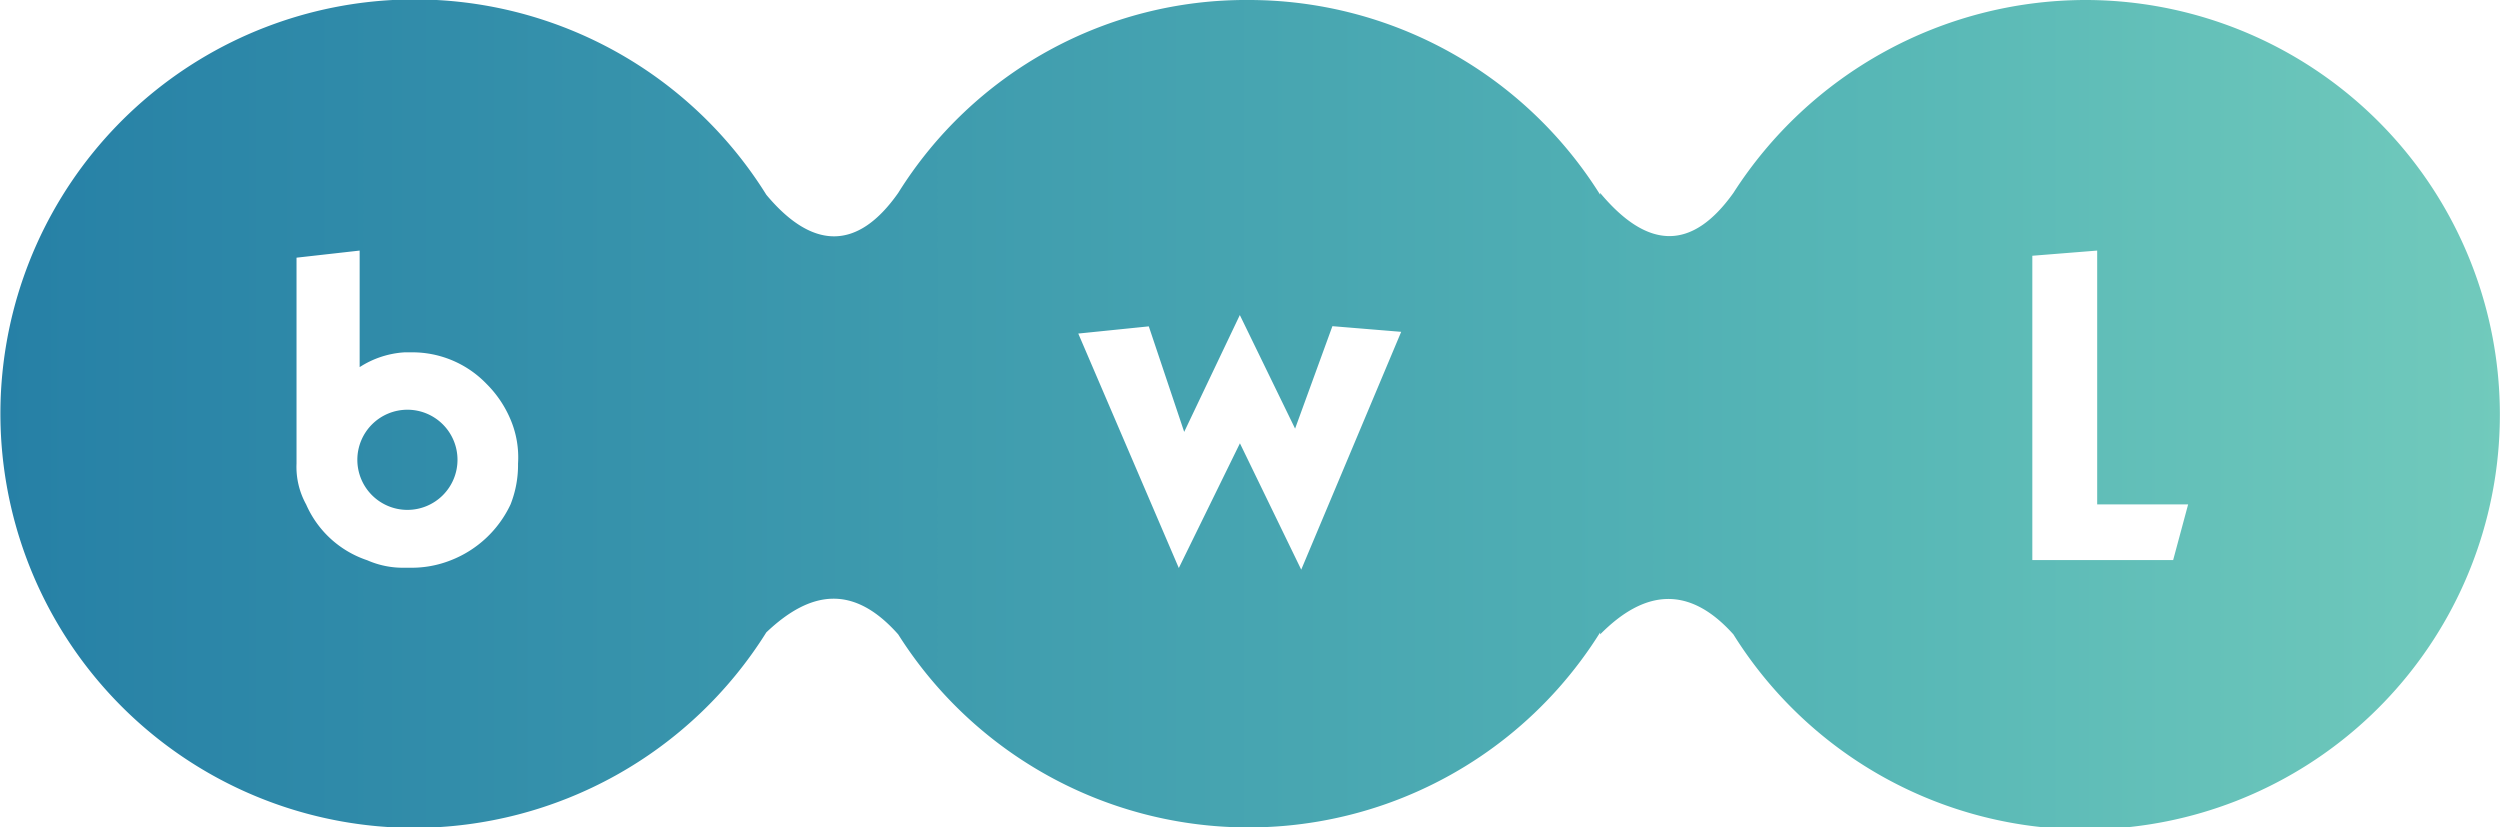
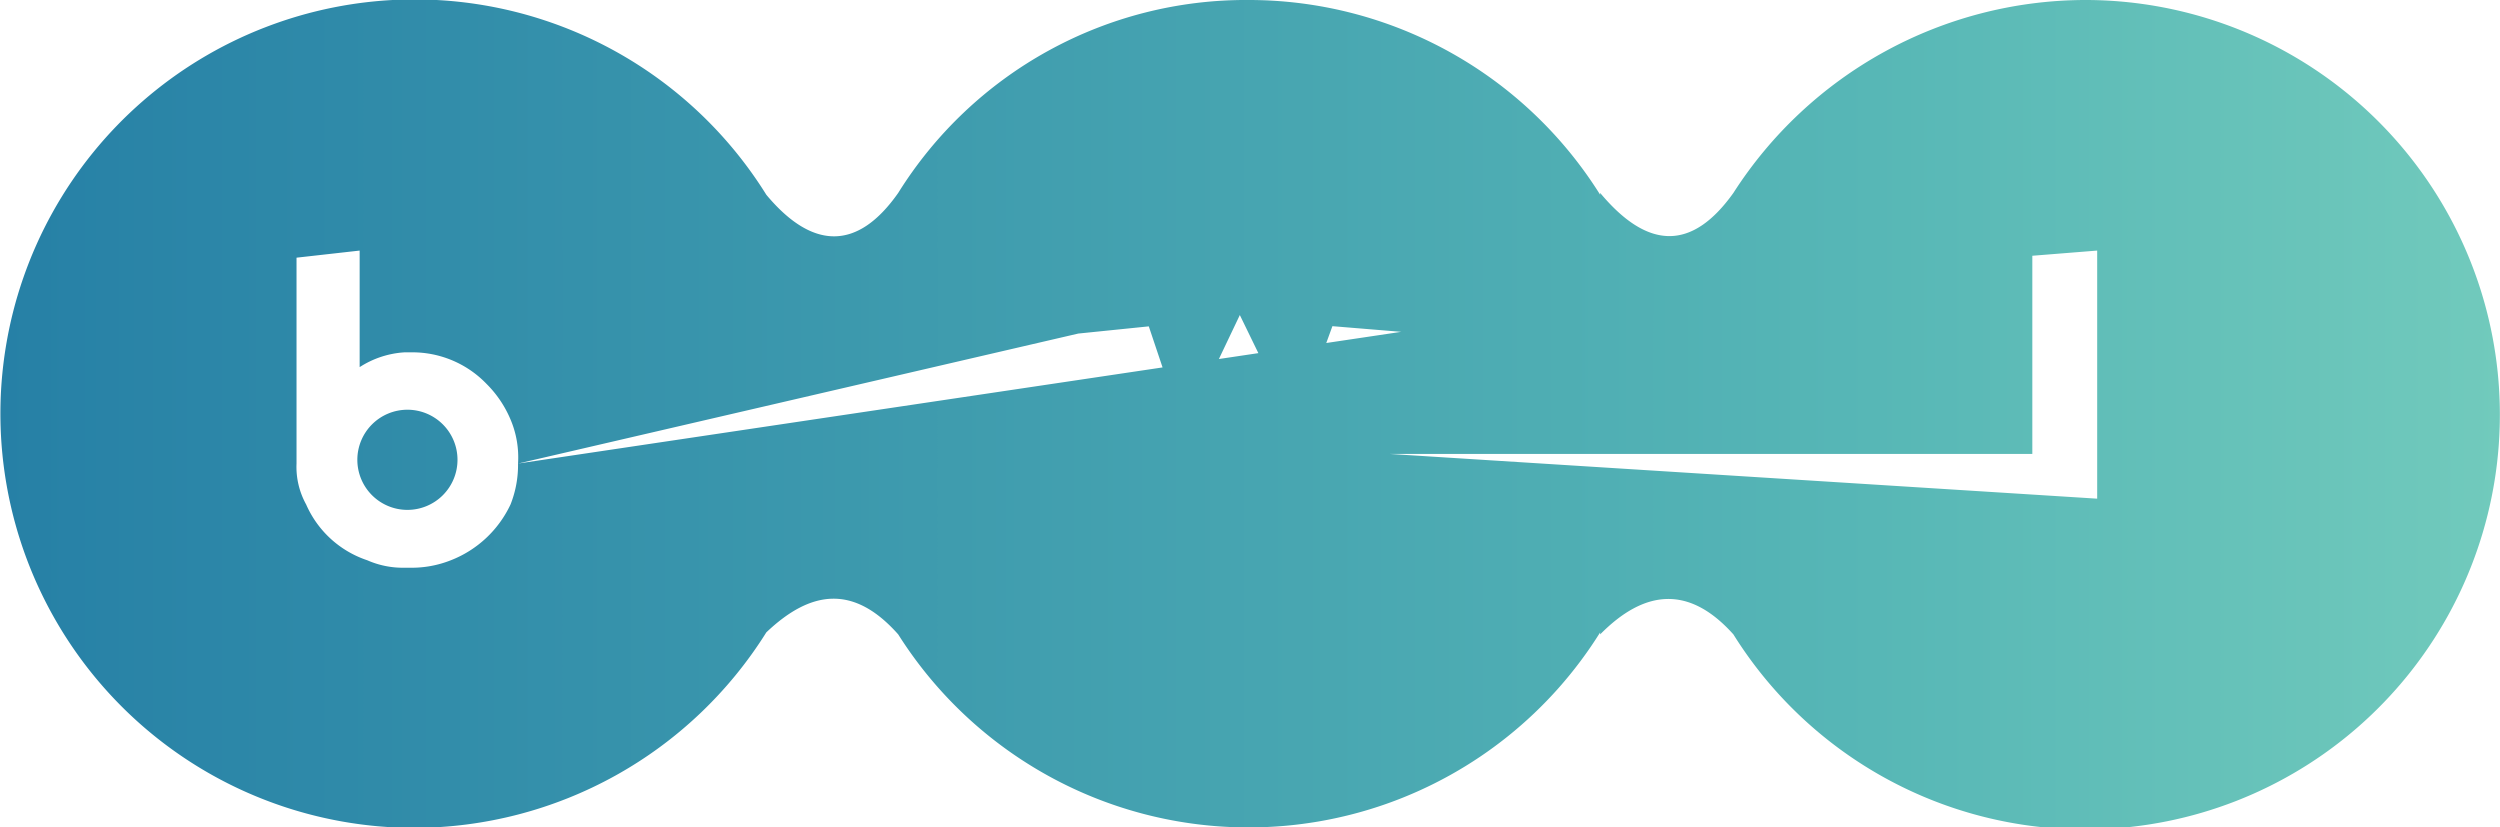
<svg xmlns="http://www.w3.org/2000/svg" viewBox="0 0 260.6 86.25">
  <defs>
    <style>
      .a {
        fill: url(#a);
      }
    </style>
    <linearGradient id="a" data-name="New Gradient Swatch 2" y1="43.13" x2="260.6" y2="43.13" gradientUnits="userSpaceOnUse">
      <stop offset="0" stop-color="#2680a6" />
      <stop offset="0.75" stop-color="#57b7b6" />
      <stop offset="1" stop-color="#71cabc" />
    </linearGradient>
  </defs>
  <title>bwl-logo</title>
-   <path class="a" d="M217.25,0a43.68,43.68,0,0,0-36.56,20.11c-4.28,6-8.88,6-13.89,0v.19A43.22,43.22,0,0,0,130.19,0,42.71,42.71,0,0,0,93.63,20.11c-4.21,6-8.9,6-13.75.19a43.18,43.18,0,1,0-36.71,66A43.39,43.39,0,0,0,79.88,65.92c4.66-4.43,9.13-5,13.75.21a43.2,43.2,0,0,0,73.17-.21v.21c4.58-4.64,9.23-5.2,13.89,0A43.23,43.23,0,1,0,217.25,0ZM54,48.32a11.15,11.15,0,0,1-.78,4.26A11.48,11.48,0,0,1,47,58.4a11.08,11.08,0,0,1-4.27.78h-.58a9.21,9.21,0,0,1-3.87-.78,10.62,10.62,0,0,1-6.37-5.82,8.09,8.09,0,0,1-1-4.26V26.86l6.58-.74V38.27a9.7,9.7,0,0,1,4.64-1.54h.58a10.73,10.73,0,0,1,8,3.28,11.53,11.53,0,0,1,2.5,3.7A10.1,10.1,0,0,1,54,48.32Zm81.64,11.06-6.39-13.17-6.37,13L112.4,34.77l7.35-.75,3.69,11,5.8-12.18L135,44.68,138.89,34l7.17.59Zm90.89-1H211.85V26.66l6.76-.54V52.58h9.48ZM47.69,47.92a5.22,5.22,0,1,1-5.21-5.21A5.22,5.22,0,0,1,47.69,47.92Z" />
+   <path class="a" d="M217.25,0a43.68,43.68,0,0,0-36.56,20.11c-4.28,6-8.88,6-13.89,0v.19A43.22,43.22,0,0,0,130.19,0,42.71,42.71,0,0,0,93.63,20.11c-4.21,6-8.9,6-13.75.19a43.18,43.18,0,1,0-36.71,66A43.39,43.39,0,0,0,79.88,65.92c4.66-4.43,9.13-5,13.75.21a43.2,43.2,0,0,0,73.17-.21v.21c4.58-4.64,9.23-5.2,13.89,0A43.23,43.23,0,1,0,217.25,0ZM54,48.32a11.15,11.15,0,0,1-.78,4.26A11.48,11.48,0,0,1,47,58.4a11.08,11.08,0,0,1-4.27.78h-.58a9.21,9.21,0,0,1-3.87-.78,10.62,10.62,0,0,1-6.37-5.82,8.09,8.09,0,0,1-1-4.26V26.86l6.58-.74V38.27a9.7,9.7,0,0,1,4.64-1.54h.58a10.73,10.73,0,0,1,8,3.28,11.53,11.53,0,0,1,2.5,3.7A10.1,10.1,0,0,1,54,48.32ZL112.4,34.77l7.35-.75,3.69,11,5.8-12.18L135,44.68,138.89,34l7.17.59Zm90.89-1H211.85V26.66l6.76-.54V52.58h9.48ZM47.69,47.92a5.22,5.22,0,1,1-5.21-5.21A5.22,5.22,0,0,1,47.69,47.92Z" />
</svg>